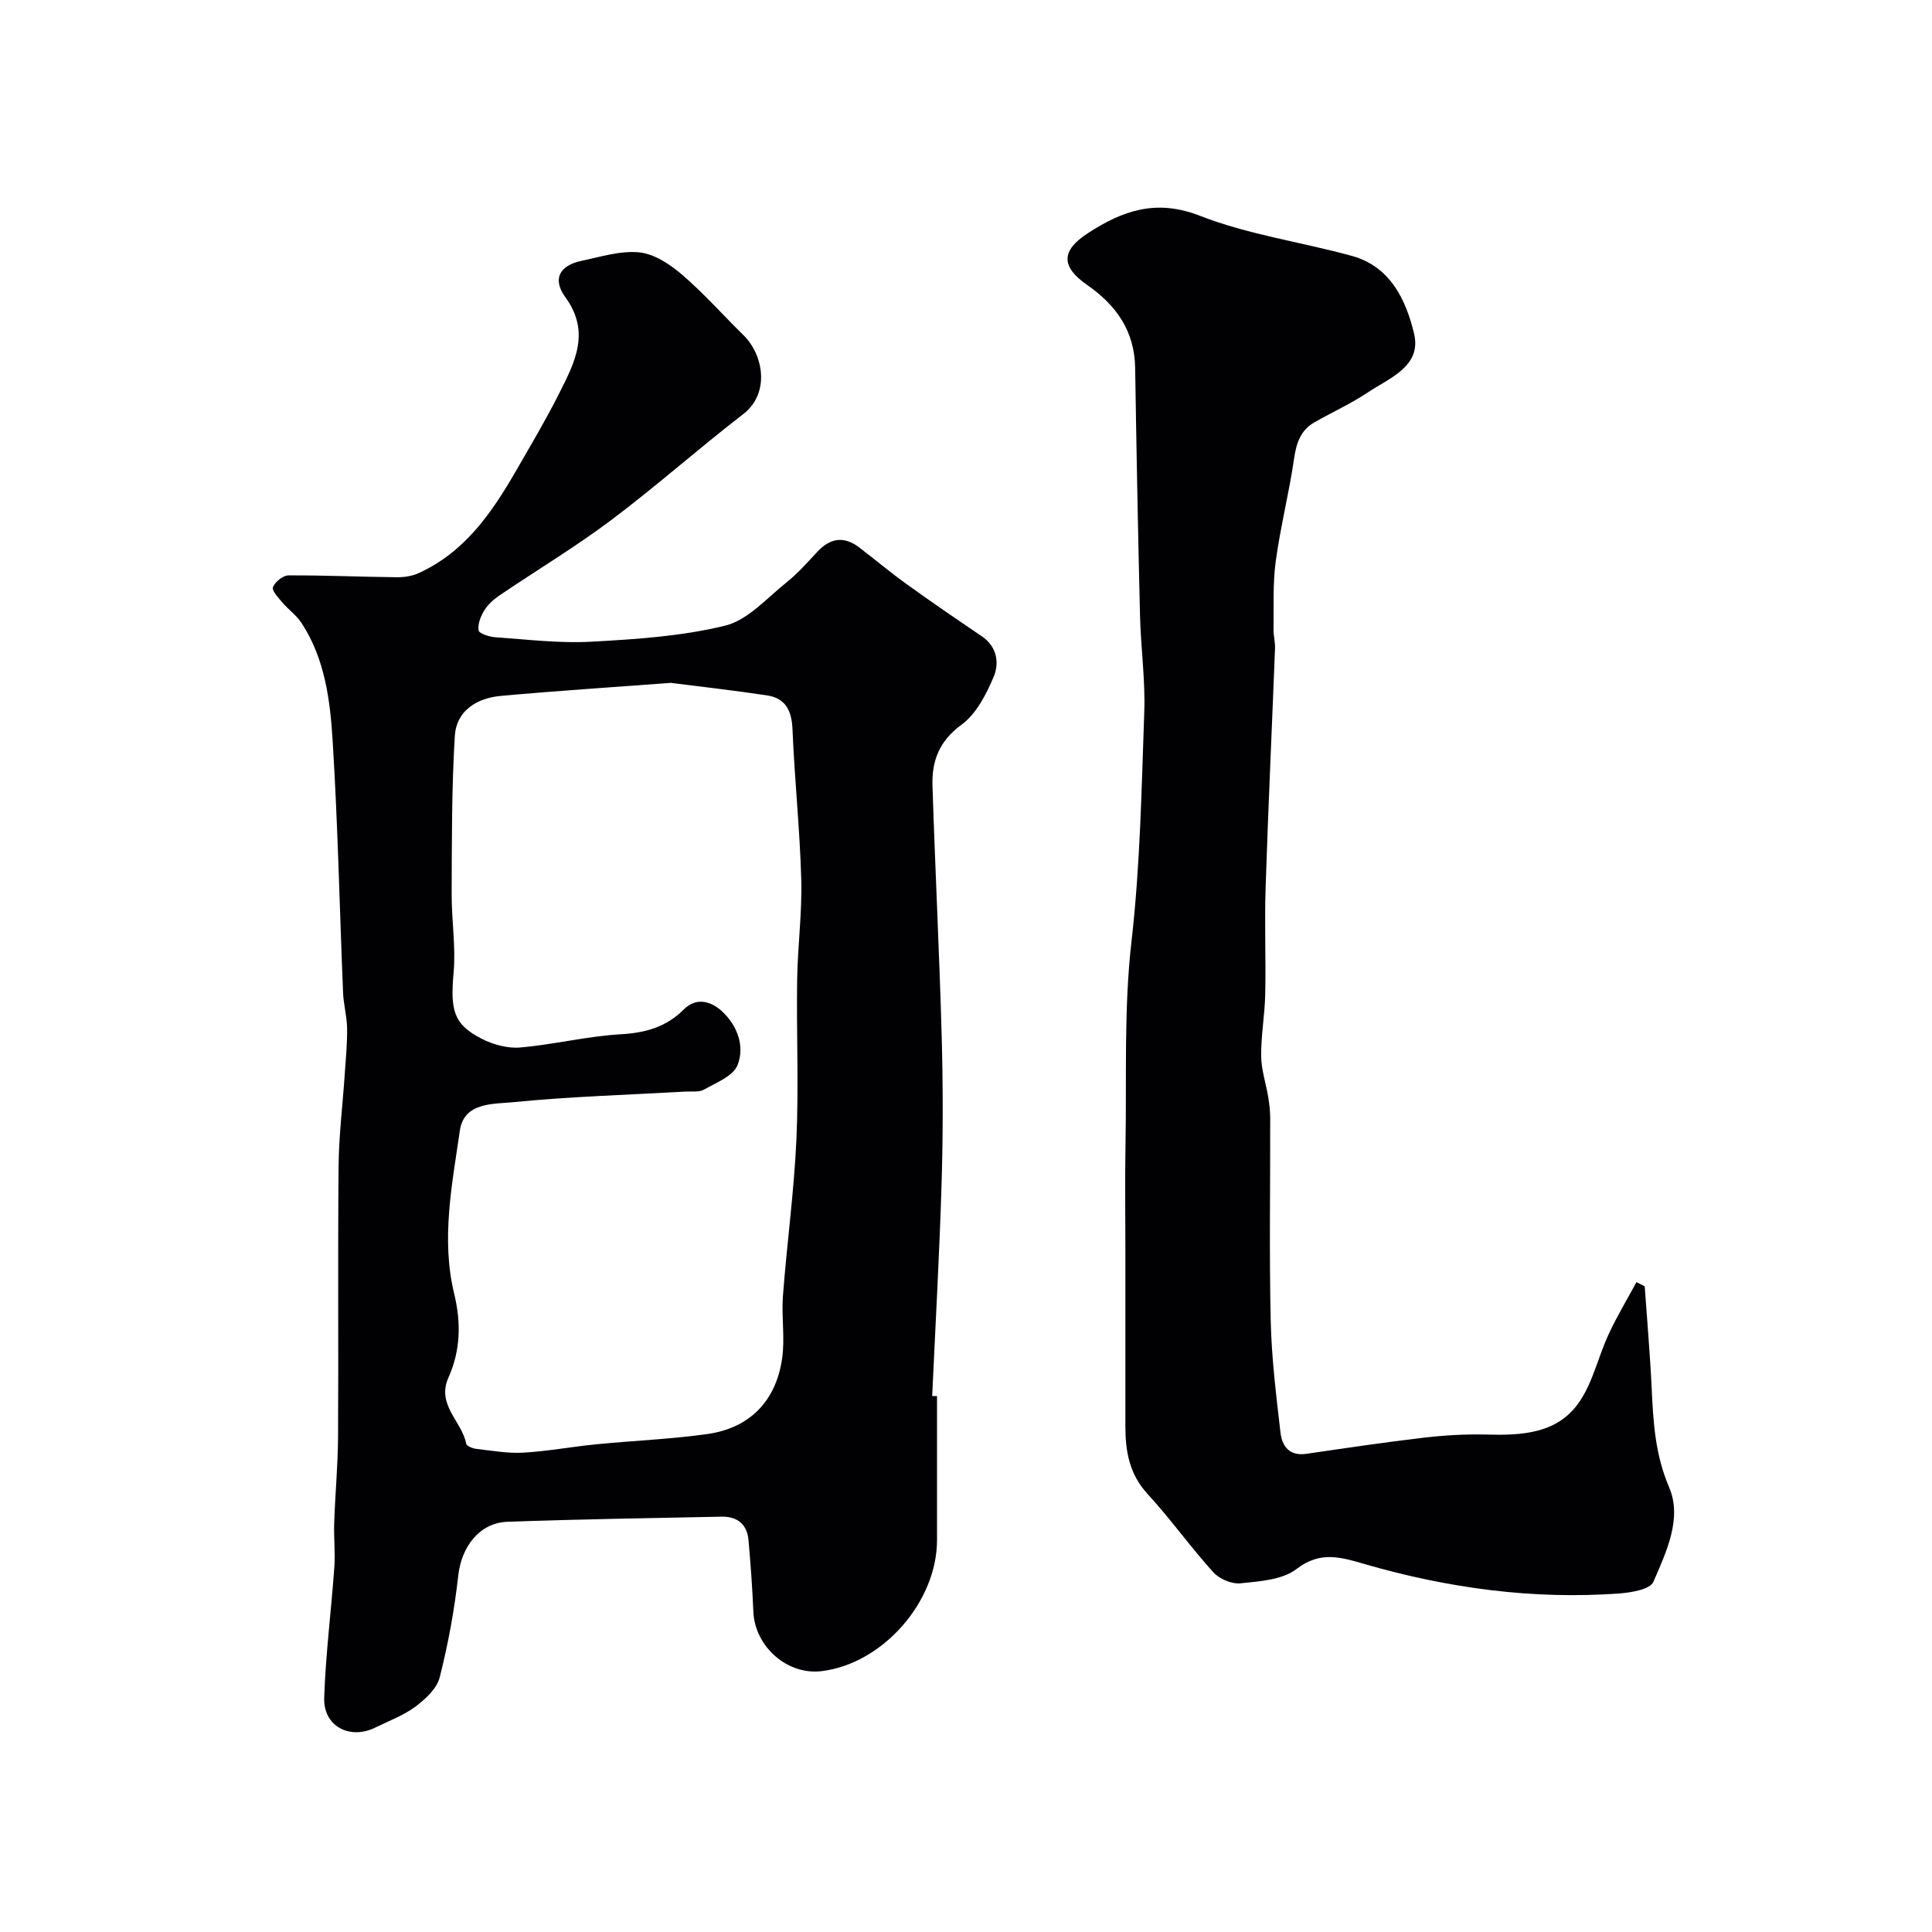
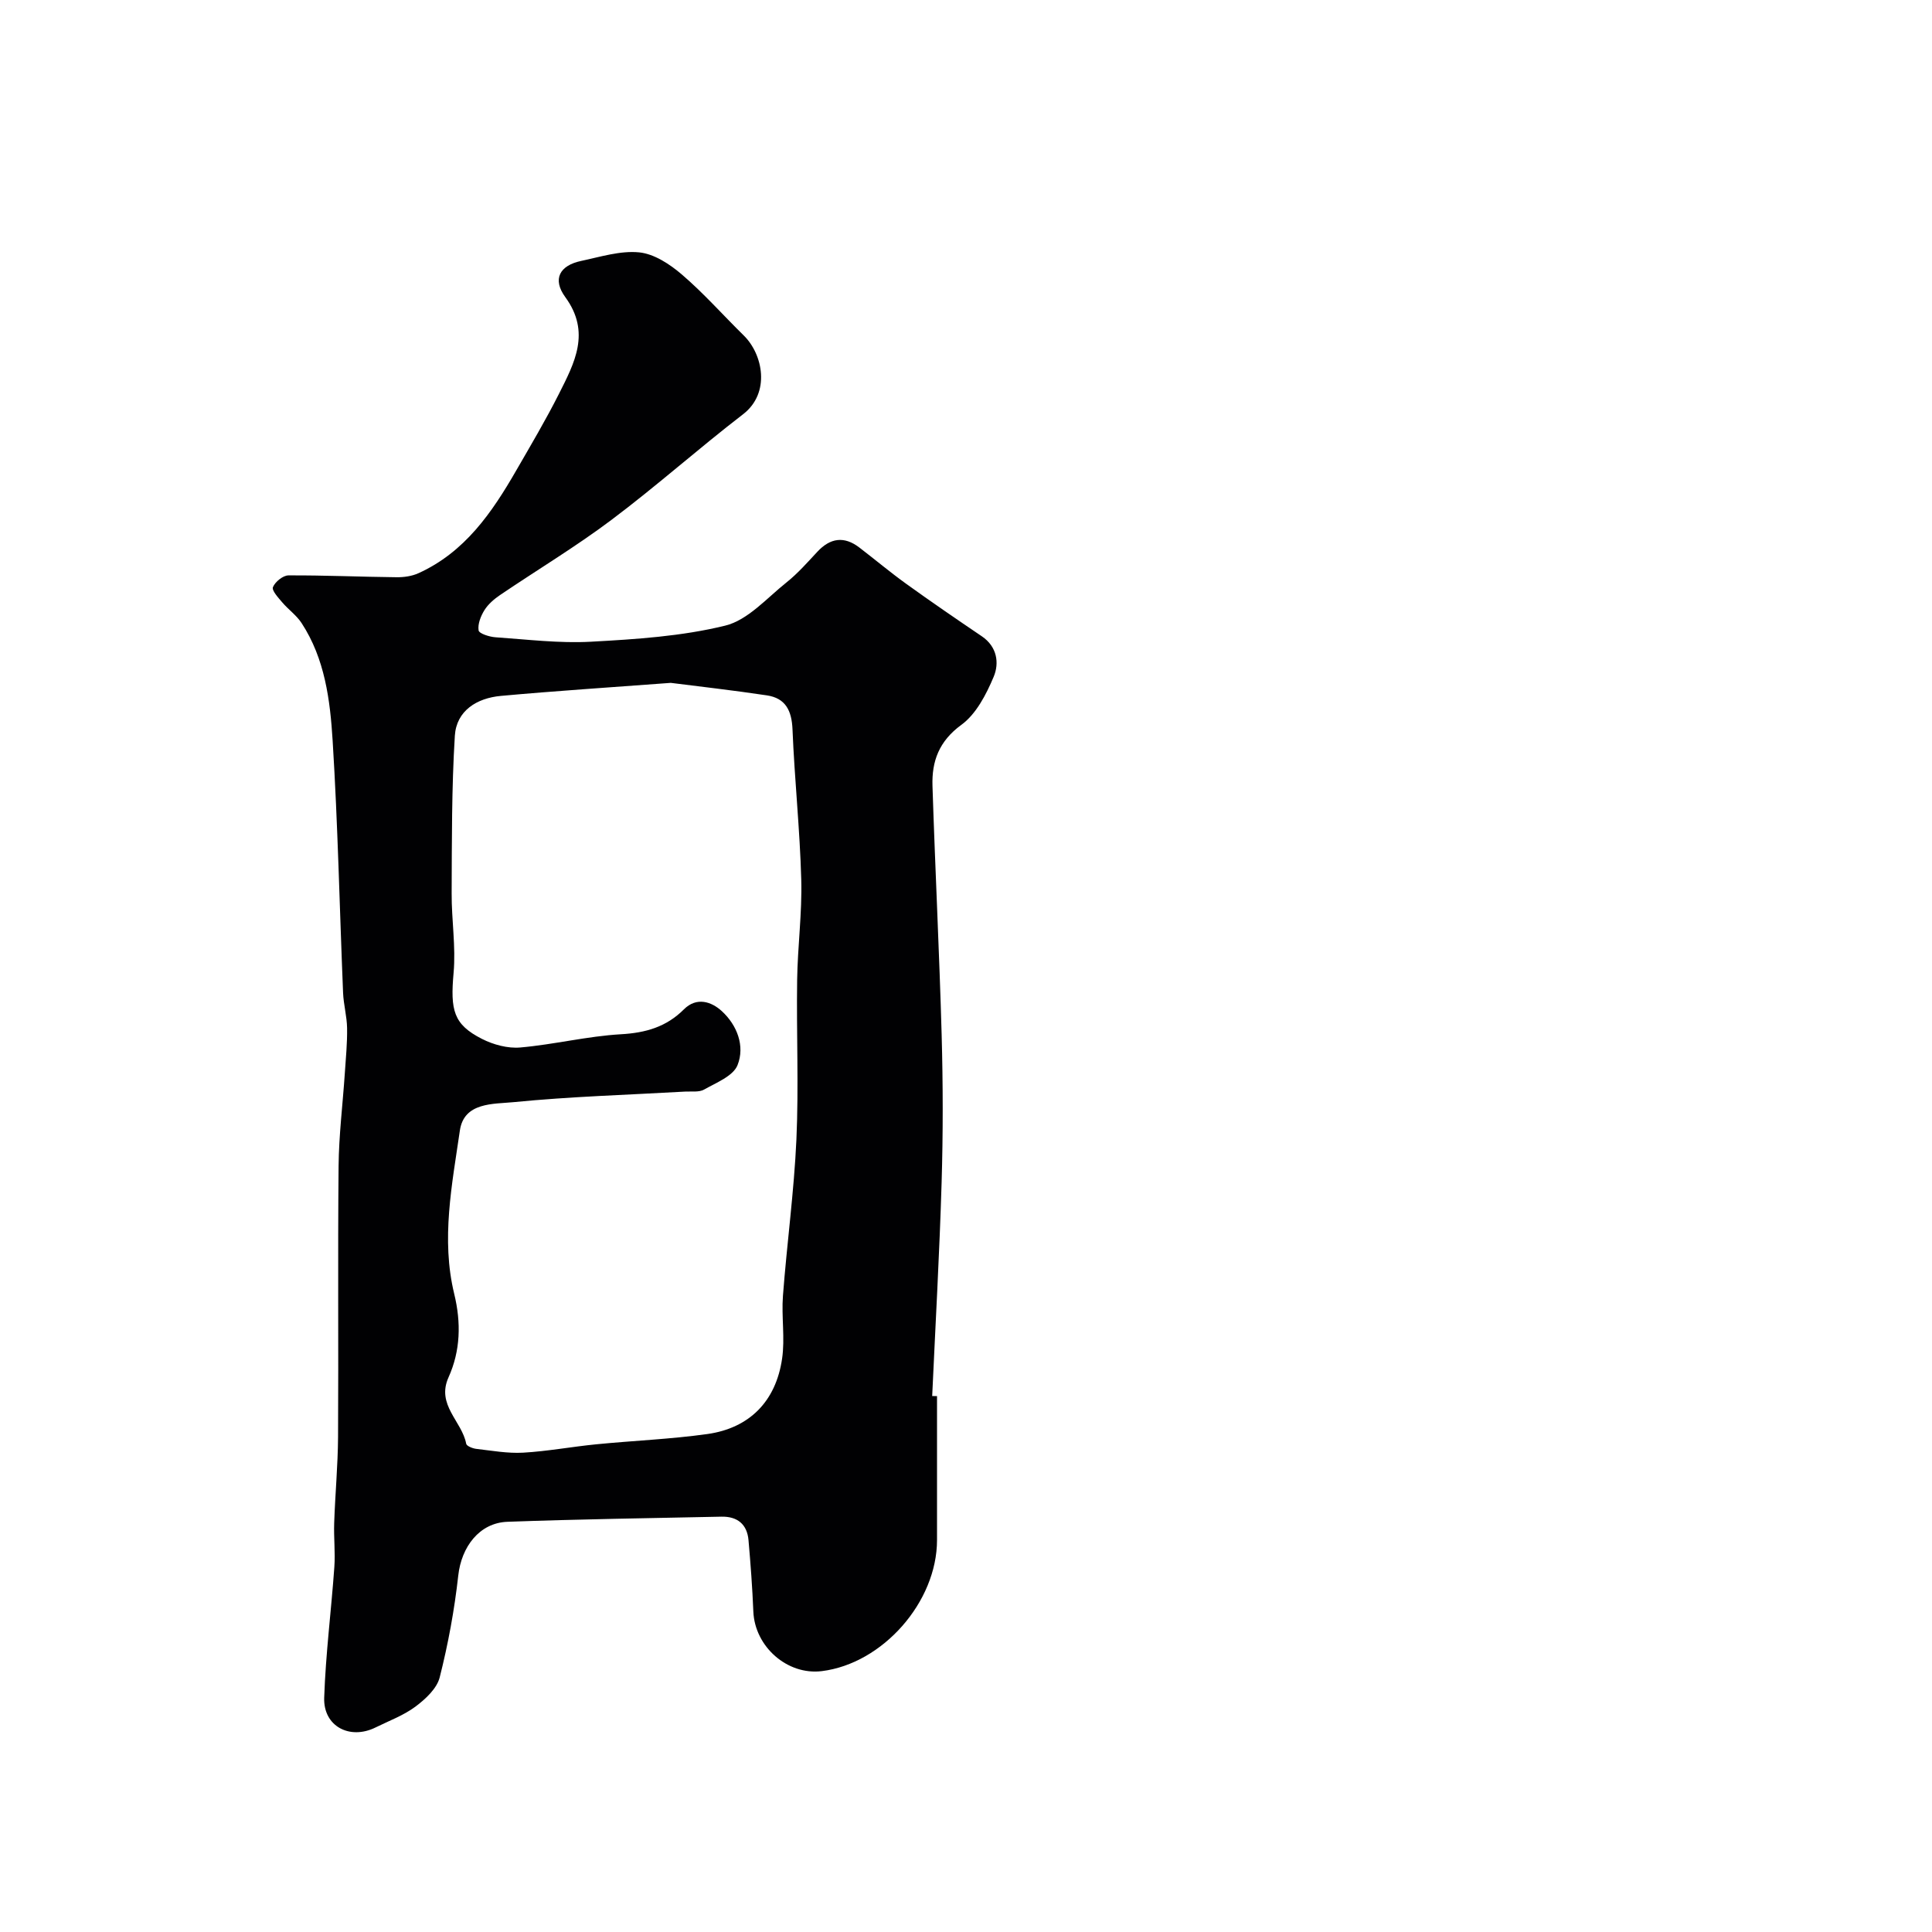
<svg xmlns="http://www.w3.org/2000/svg" enable-background="new 0 0 400 400" viewBox="0 0 400 400">
  <g fill="#010103">
    <path d="m194 289.04v29.81c0 12.81-11.23 25.58-23.86 27.14-7.14.88-13.87-5.07-14.17-12.35-.2-4.93-.57-9.85-1-14.76-.29-3.32-2.32-4.94-5.61-4.87-14.77.31-29.54.52-44.3 1.06-5.83.21-9.53 5.22-10.18 11.11-.79 7.1-2.09 14.19-3.85 21.12-.59 2.31-2.95 4.49-5.02 6.04-2.46 1.83-5.46 2.93-8.25 4.31-5.34 2.64-10.83-.23-10.64-6.14.3-9.03 1.46-18.03 2.1-27.05.22-3.04-.14-6.11-.03-9.16.2-5.93.76-11.85.8-17.77.11-18.7-.07-37.4.11-56.09.06-6.41.86-12.81 1.29-19.22.21-3.12.52-6.25.47-9.37-.04-2.44-.73-4.86-.83-7.31-.72-17.4-1.08-34.81-2.16-52.19-.52-8.42-1.61-16.98-6.43-24.35-1.05-1.61-2.73-2.79-4-4.28-.83-.98-2.21-2.47-1.93-3.16.45-1.1 2.07-2.42 3.2-2.43 7.45-.04 14.91.3 22.37.38 1.52.02 3.18-.21 4.55-.83 9.61-4.35 15.24-12.57 20.27-21.31 3.02-5.23 6.1-10.43 8.82-15.82 3.22-6.4 6.65-12.73 1.32-20.03-2.73-3.74-1.18-6.56 3.29-7.5 3.98-.84 8.1-2.16 12.01-1.77 3.1.31 6.35 2.45 8.84 4.59 4.54 3.89 8.53 8.42 12.81 12.62 3.98 3.91 5.58 11.9-.15 16.31-9.23 7.1-17.94 14.88-27.25 21.87-7.41 5.57-15.4 10.36-23.08 15.57-1.22.83-2.44 1.88-3.21 3.11-.76 1.22-1.42 2.88-1.21 4.2.11.66 2.23 1.33 3.48 1.42 6.59.45 13.22 1.28 19.78.92 9.32-.51 18.79-1.12 27.8-3.33 4.69-1.15 8.61-5.7 12.69-8.95 2.33-1.86 4.33-4.14 6.38-6.34 2.68-2.88 5.55-3.29 8.7-.88 3.25 2.49 6.39 5.13 9.71 7.52 5.15 3.71 10.39 7.3 15.65 10.86 3.17 2.15 3.64 5.54 2.45 8.38-1.54 3.66-3.63 7.72-6.69 9.95-4.63 3.38-6.14 7.54-5.98 12.62.55 17.21 1.42 34.4 1.9 51.61.28 10.18.3 20.38-.01 30.56-.44 14.73-1.28 29.45-1.95 44.17.33.02.67.01 1 .01zm-55.12-147.66c-12.84.96-24.03 1.68-35.19 2.7-4.95.45-9.19 3.05-9.52 8.25-.67 10.85-.61 21.76-.66 32.64-.03 5.49.89 11.03.4 16.46-.69 7.74-.03 10.66 5.87 13.66 2.36 1.2 5.34 2.01 7.94 1.78 6.98-.61 13.87-2.34 20.85-2.74 5.12-.29 9.39-1.52 13.02-5.15 2.64-2.64 5.71-1.6 7.84.35 3.18 2.91 4.84 7.24 3.27 11.19-.9 2.27-4.4 3.63-6.92 5.06-1.04.59-2.58.35-3.9.42-11.86.68-23.75 1.02-35.56 2.19-4.12.41-10.26-.03-11.11 5.88-1.62 11.18-3.92 22.48-1.17 33.81 1.45 5.97 1.31 11.76-1.18 17.29-2.57 5.72 2.79 9.08 3.66 13.74.09.48 1.32.97 2.07 1.06 3.23.37 6.5.97 9.72.79 5.05-.29 10.06-1.23 15.11-1.73 7.68-.76 15.42-1.06 23.05-2.13 8.69-1.23 14.16-6.76 15.45-15.58.63-4.26-.15-8.71.18-13.04.82-10.81 2.3-21.58 2.79-32.4.49-10.97-.01-21.99.15-32.98.1-6.93 1.04-13.87.85-20.79-.28-10.37-1.39-20.72-1.81-31.09-.16-3.89-1.43-6.47-5.3-7.05-7.12-1.07-14.27-1.87-19.9-2.59z" />
-     <path d="m340.52 266.32c.49 7.02 1.11 14.04 1.44 21.06.33 7.01.69 13.72 3.61 20.53 2.77 6.45-.59 13.42-3.26 19.6-.67 1.56-4.59 2.22-7.07 2.4-17.9 1.3-35.42-1.1-52.62-6.06-4.85-1.4-9.22-2.85-14.18.99-2.92 2.26-7.62 2.55-11.6 2.97-1.82.19-4.39-.91-5.65-2.3-4.72-5.22-8.83-11.01-13.59-16.19-3.79-4.12-4.61-8.86-4.6-14.05.01-12.16 0-24.32 0-36.48 0-7.2-.11-14.4.02-21.59.26-14.1-.36-28.31 1.24-42.26 1.82-15.86 2.08-31.71 2.65-47.58.23-6.6-.72-13.23-.88-19.86-.42-17.12-.74-34.24-1.01-51.37-.12-7.62-3.94-12.96-9.92-17.12-5.47-3.8-5.47-7.1.19-10.77 7.14-4.63 14.09-7.11 23.15-3.56 10.04 3.92 21.01 5.43 31.48 8.31 7.94 2.19 11.16 9.11 12.83 16 1.67 6.83-5 9.22-9.5 12.22-3.52 2.35-7.41 4.12-11.1 6.22-2.93 1.67-3.77 4.36-4.24 7.61-1.03 7.08-2.82 14.06-3.78 21.15-.63 4.64-.39 9.4-.46 14.1-.02 1.31.36 2.63.31 3.93-.64 16.53-1.41 33.06-1.95 49.59-.24 7.34.08 14.7-.08 22.05-.09 4.27-.88 8.53-.84 12.79.02 2.83 1 5.64 1.46 8.47.24 1.46.41 2.95.41 4.42.03 13.99-.21 27.99.11 41.98.18 7.71 1.14 15.41 2.02 23.08.32 2.81 1.84 4.91 5.34 4.4 8.09-1.18 16.17-2.39 24.29-3.34 4.28-.5 8.62-.76 12.92-.65 7.46.2 14.9-.13 19.44-6.93 2.73-4.09 3.83-9.25 5.93-13.8 1.72-3.71 3.84-7.23 5.78-10.83.58.31 1.14.59 1.71.87z" />
  </g>
</svg>